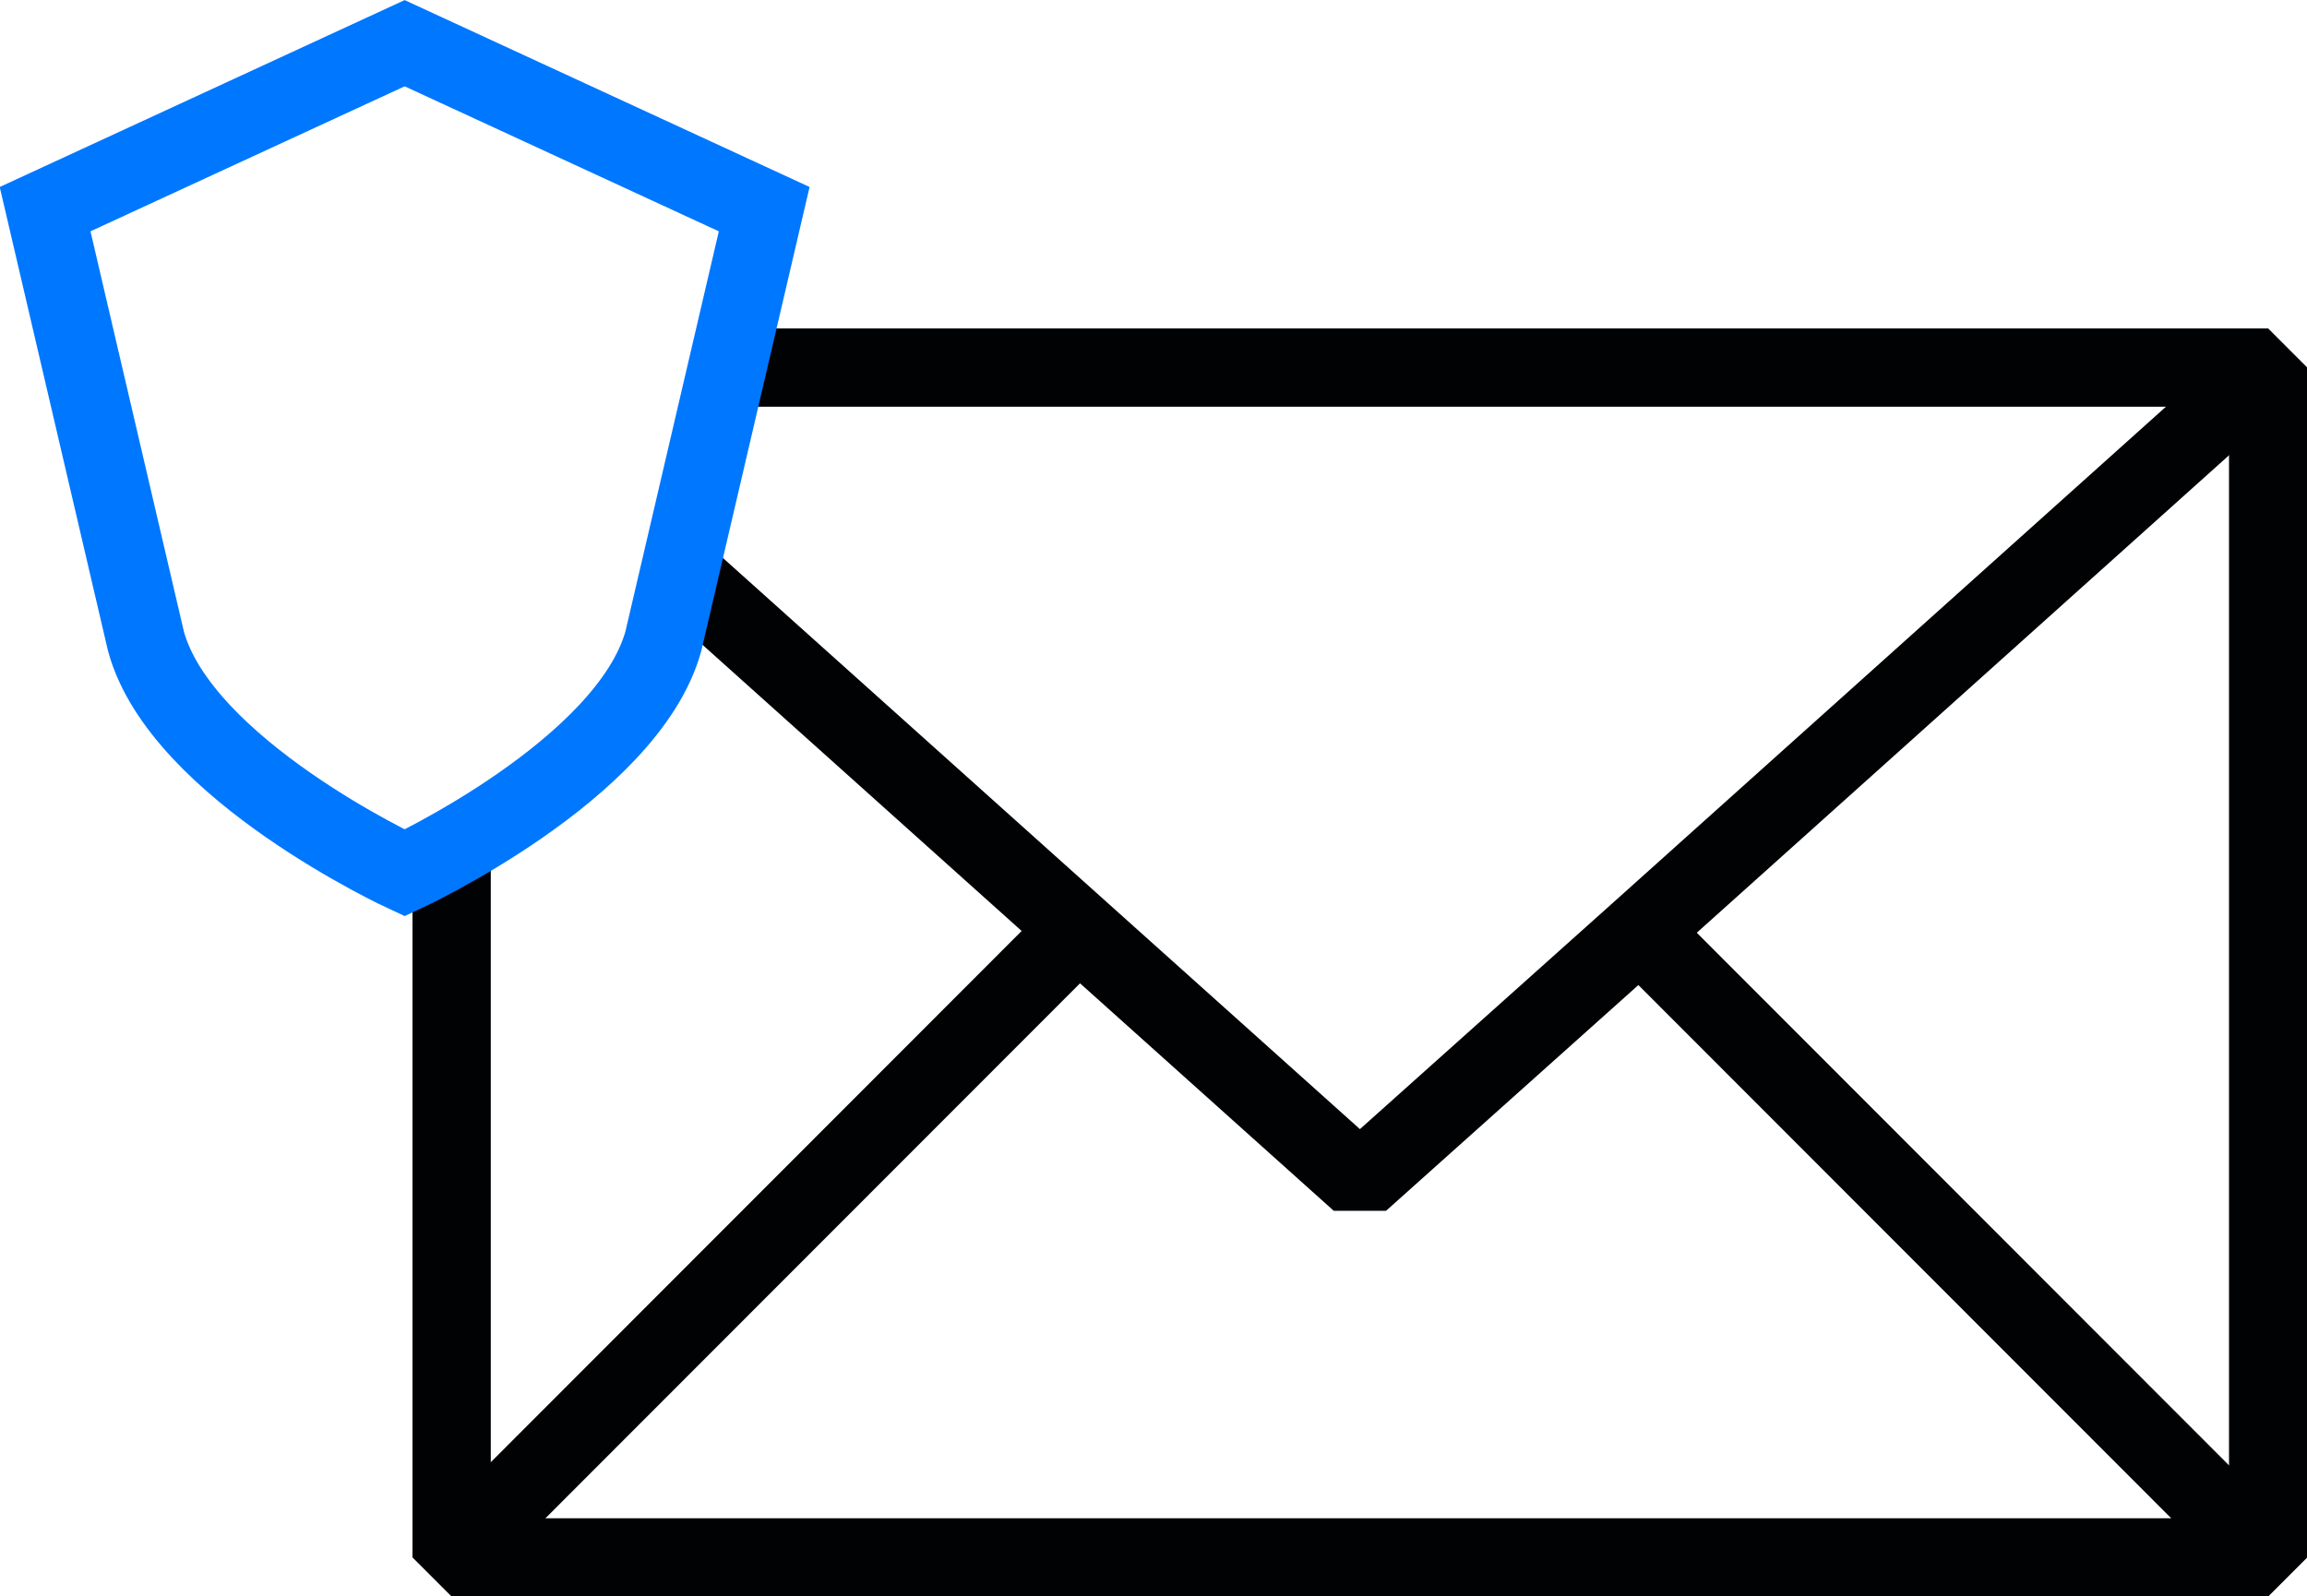
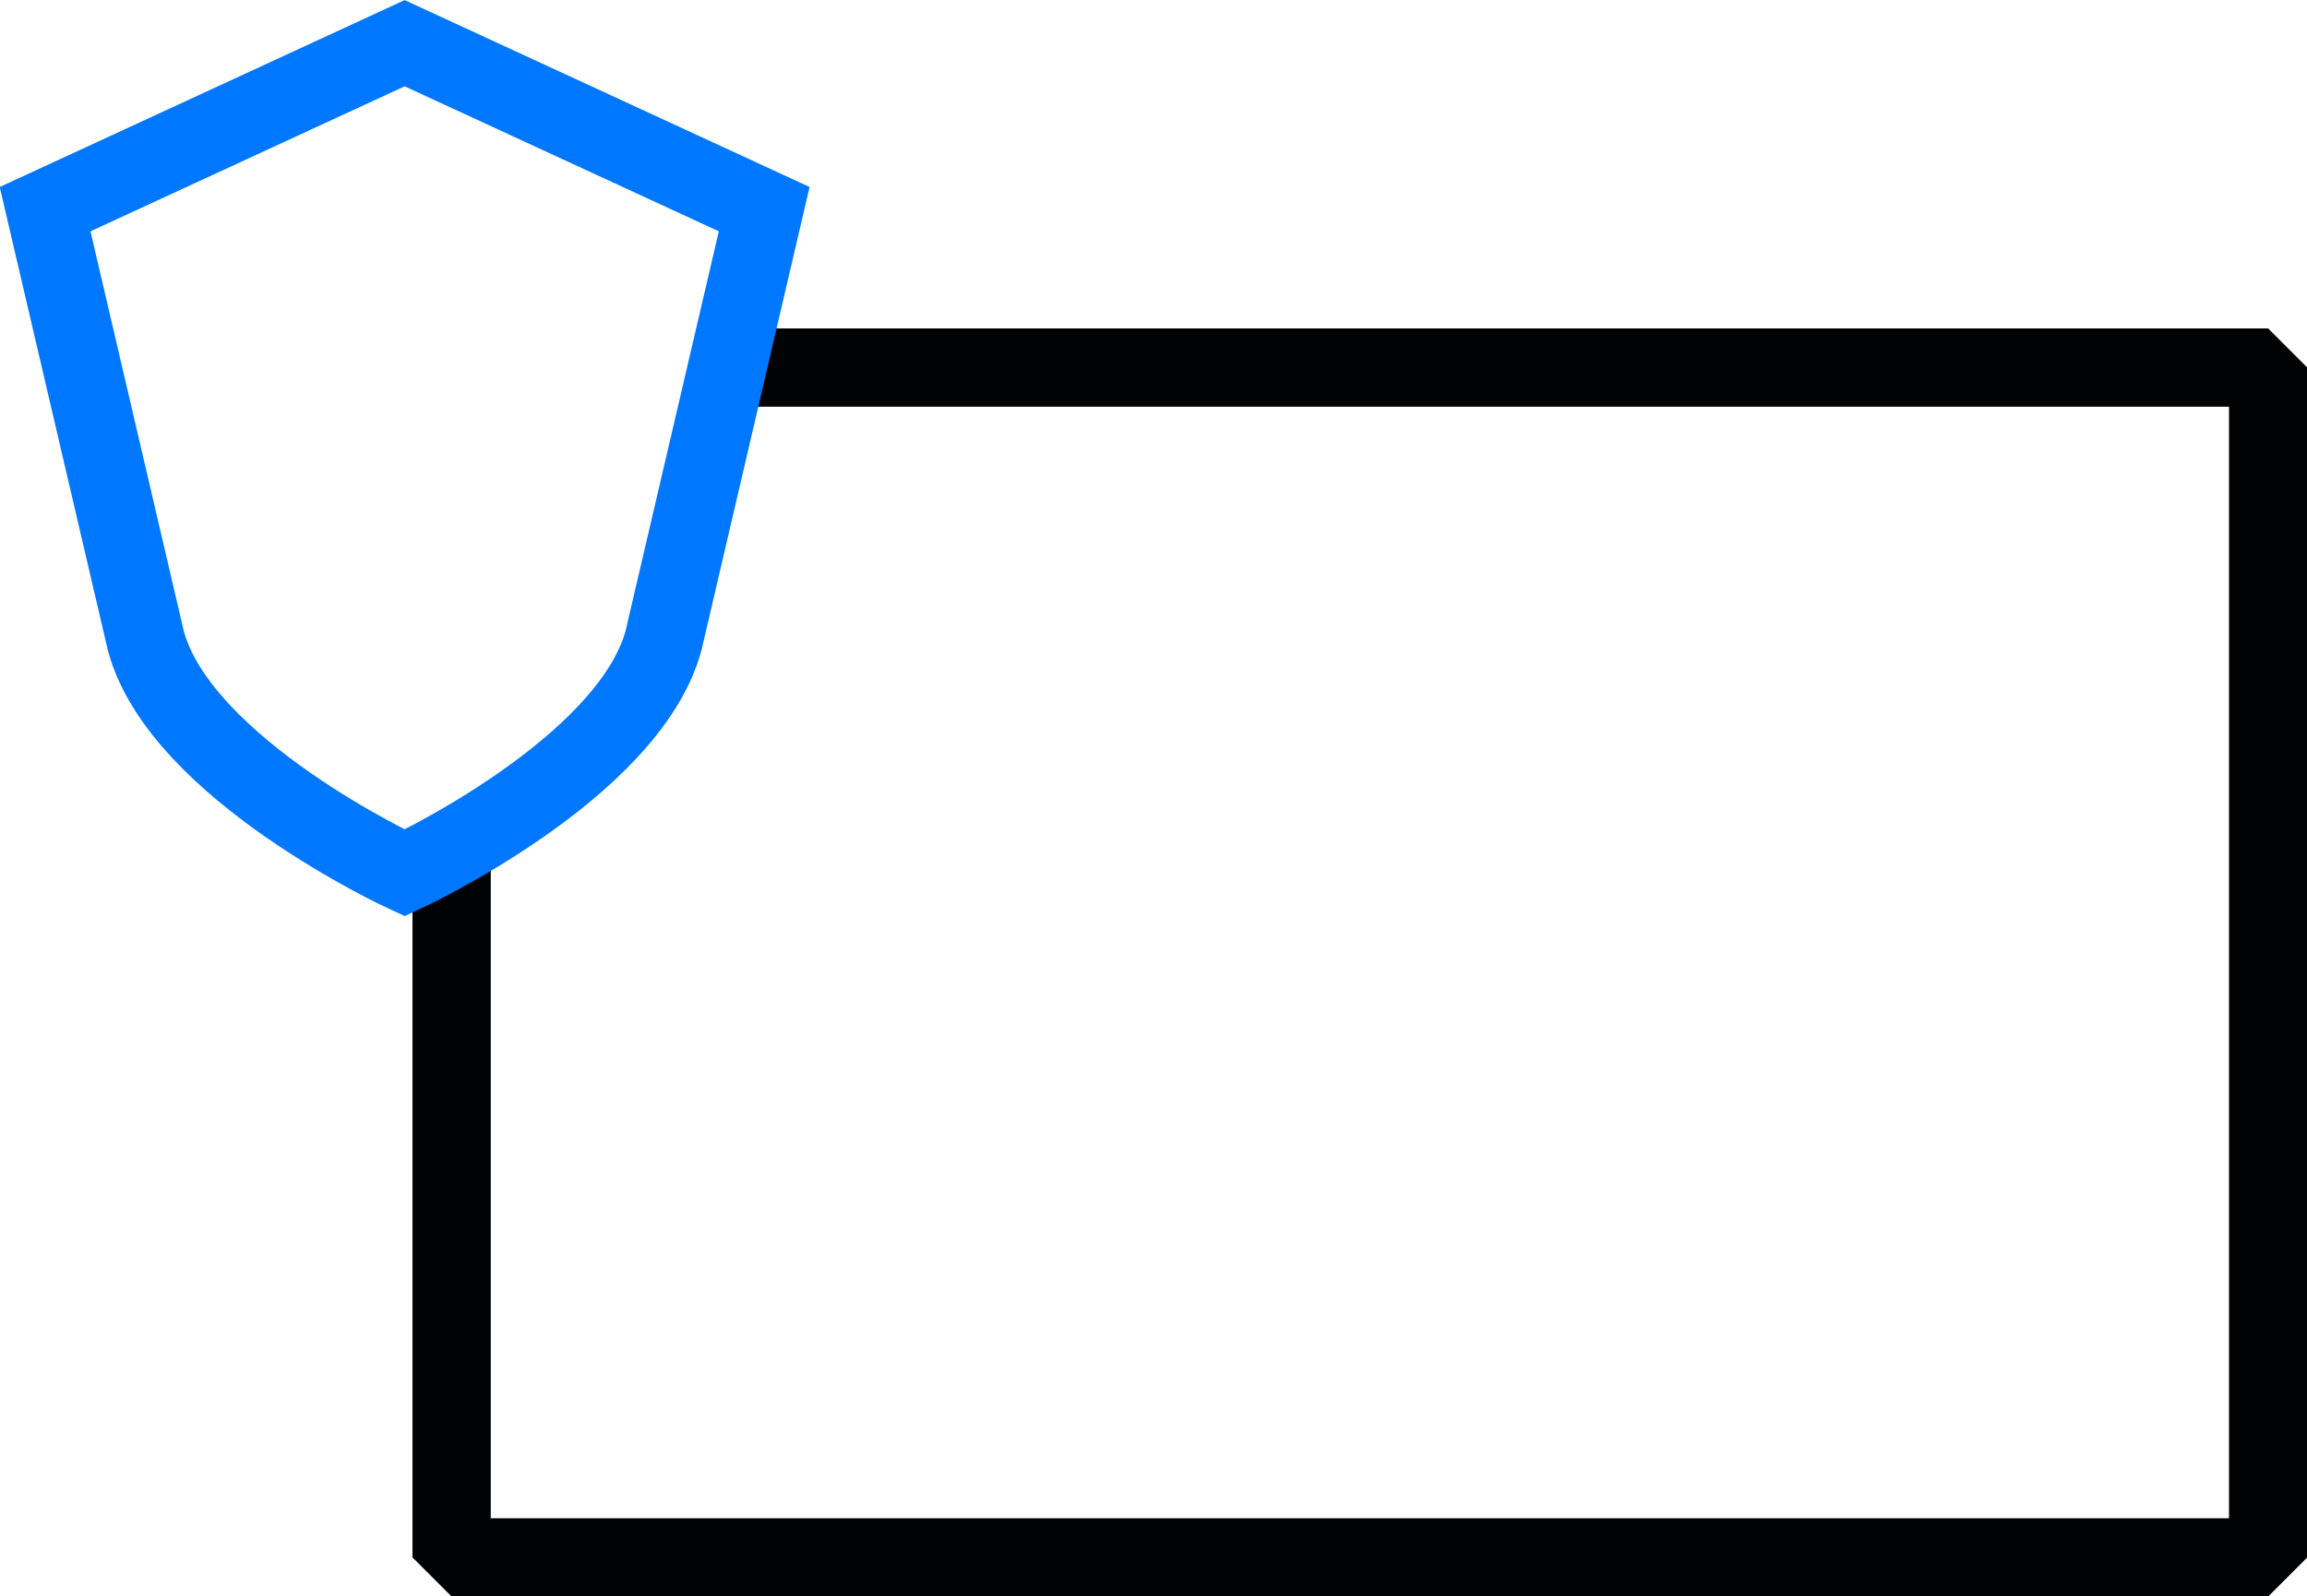
<svg xmlns="http://www.w3.org/2000/svg" id="Layer_2" viewBox="0 0 36.83 25.49">
  <defs>
    <style>.cls-1{stroke:#07f;stroke-miterlimit:10;}.cls-1,.cls-2{fill:none;stroke-width:1.25px;}.cls-2{stroke:#010203;stroke-linejoin:bevel;}</style>
  </defs>
  <g id="Icons">
    <g id="EmailSecurity_Black">
      <polyline class="cls-2" points="7.21 13.56 7.21 24.87 36.17 24.87 36.21 24.87 36.21 5.87 11.62 5.87" />
-       <polyline class="cls-2" points="36.21 5.87 26.18 14.87 21.71 18.87 10.85 9.13" />
-       <line class="cls-2" x1="7.2" y1="24.87" x2="17.19" y2="14.87" />
-       <line class="cls-2" x1="36.17" y1="24.87" x2="26.18" y2="14.87" />
      <path class="cls-1" d="M6.46.69L.72,3.34l1.61,6.9c.56,2.05,4.13,3.7,4.13,3.7,0,0,3.56-1.65,4.13-3.7l1.61-6.9L6.46.69Z" />
    </g>
  </g>
</svg>